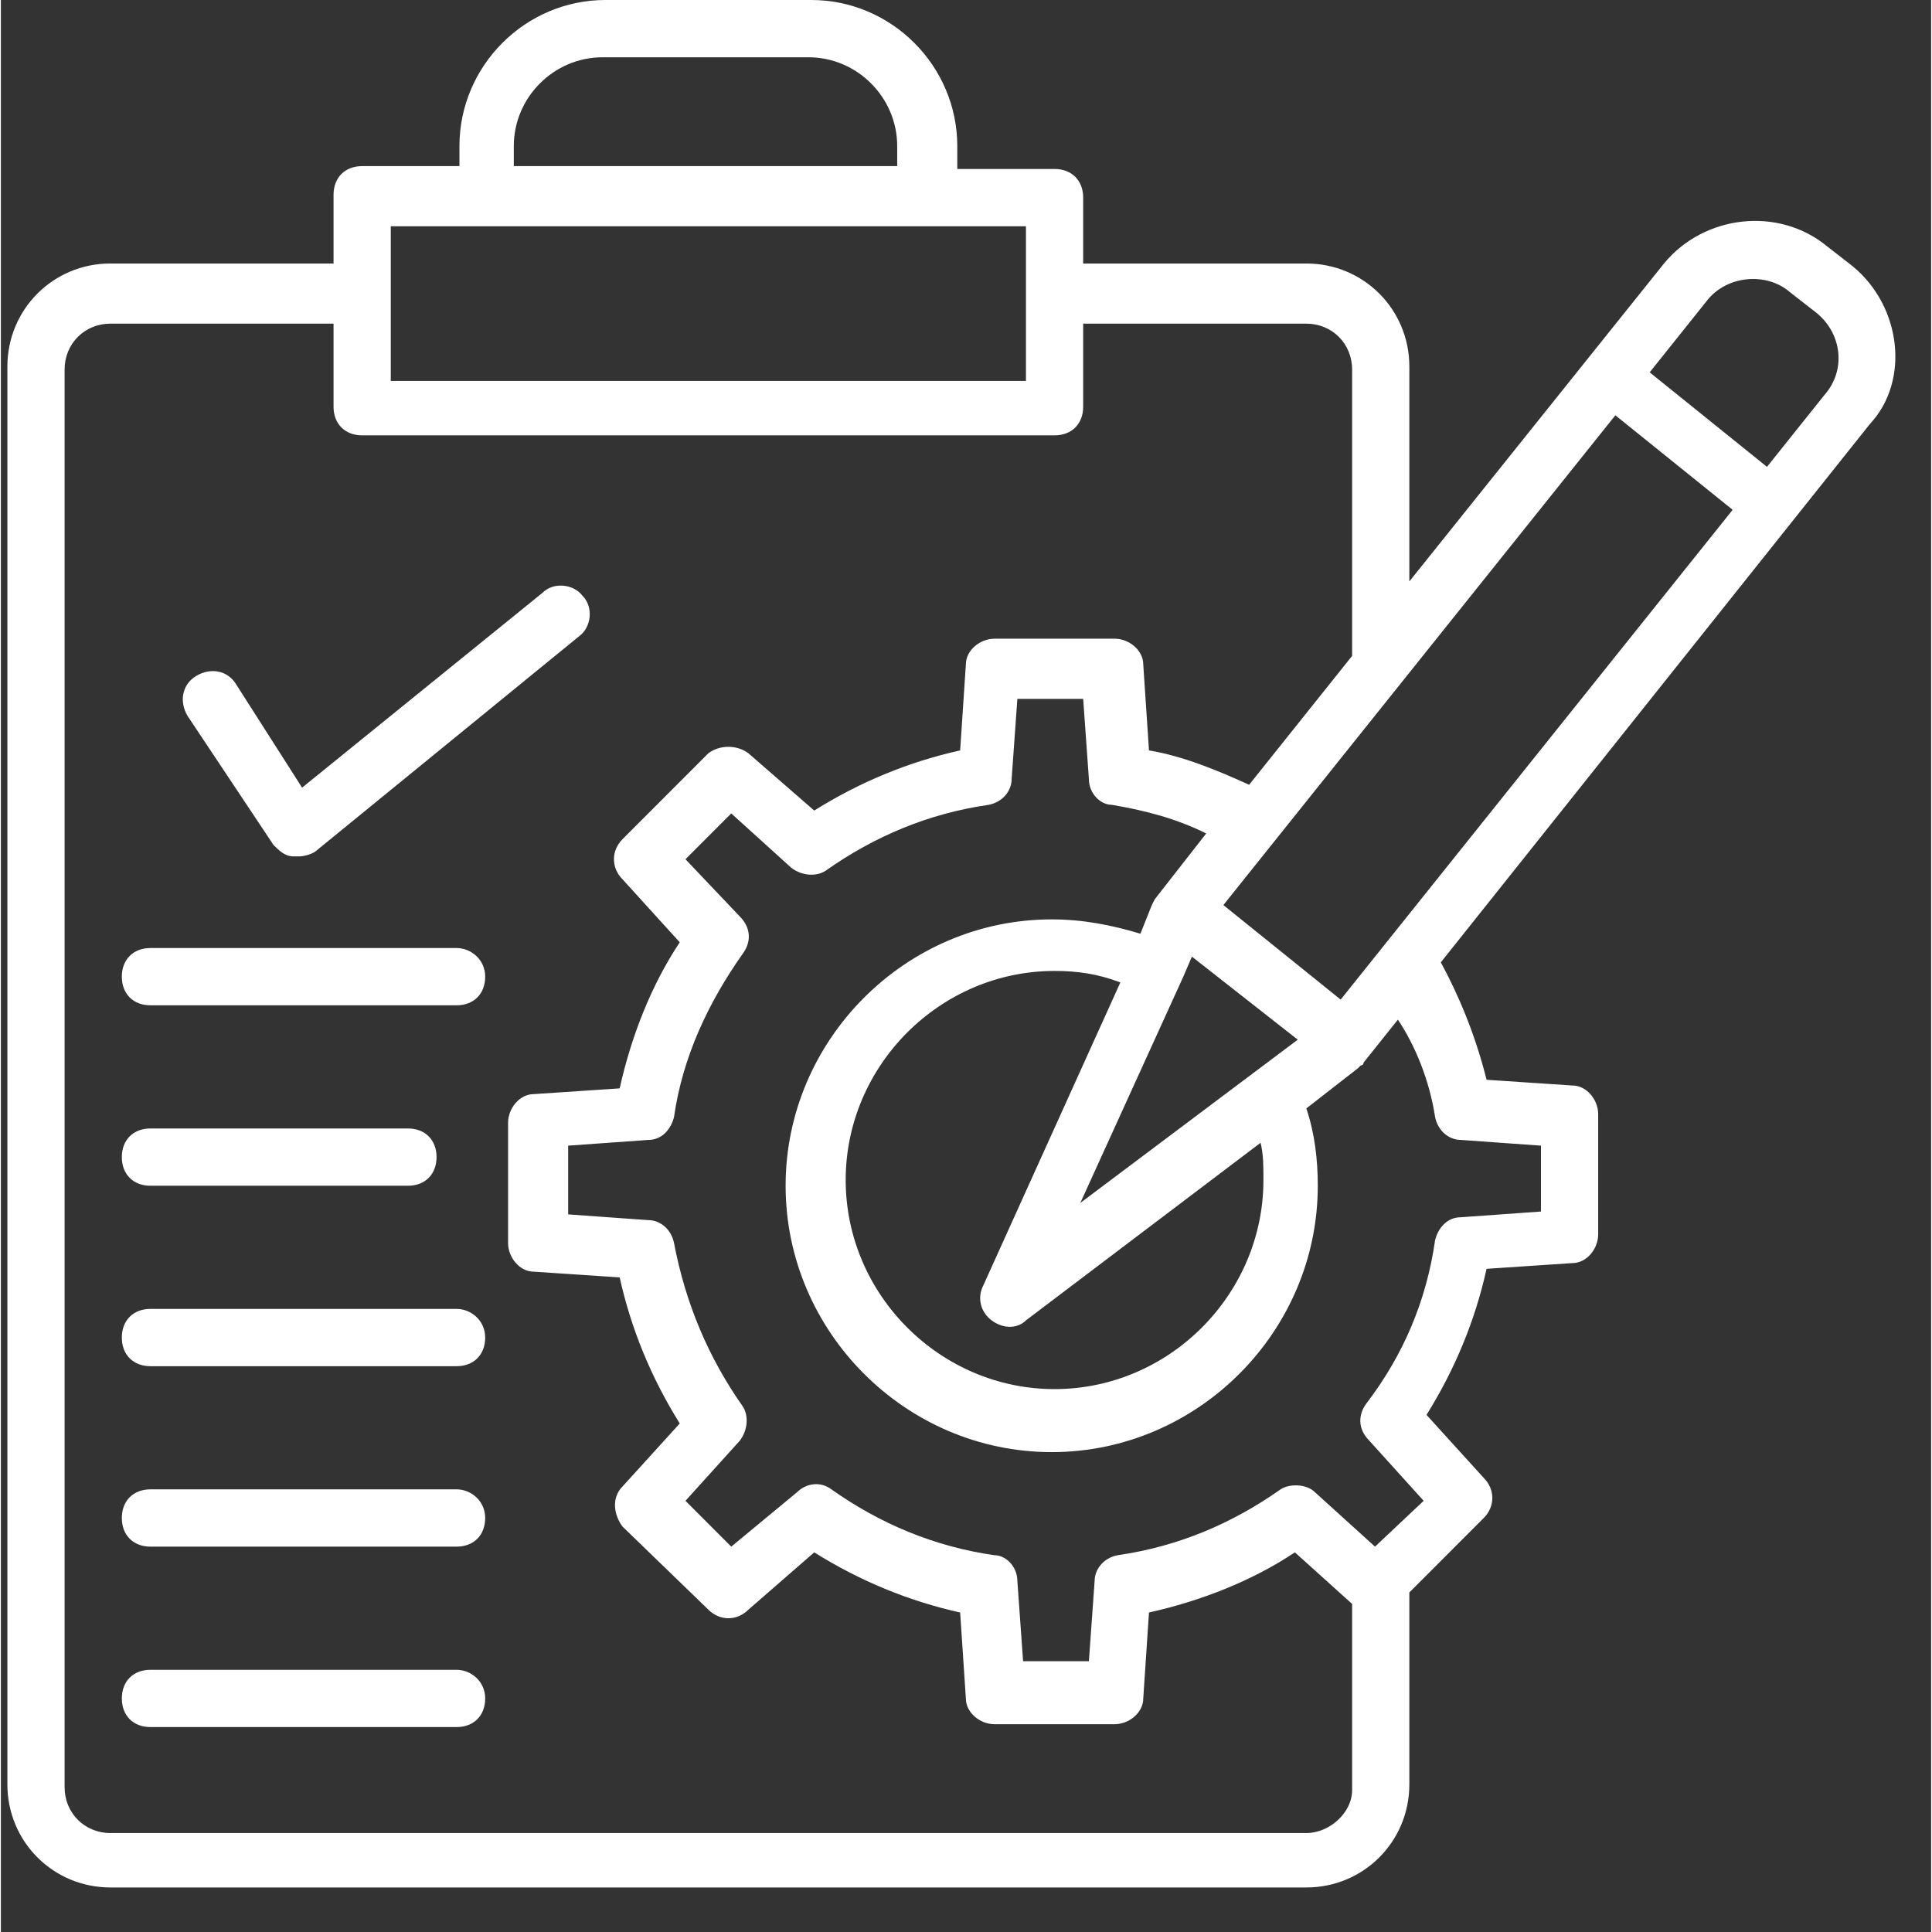
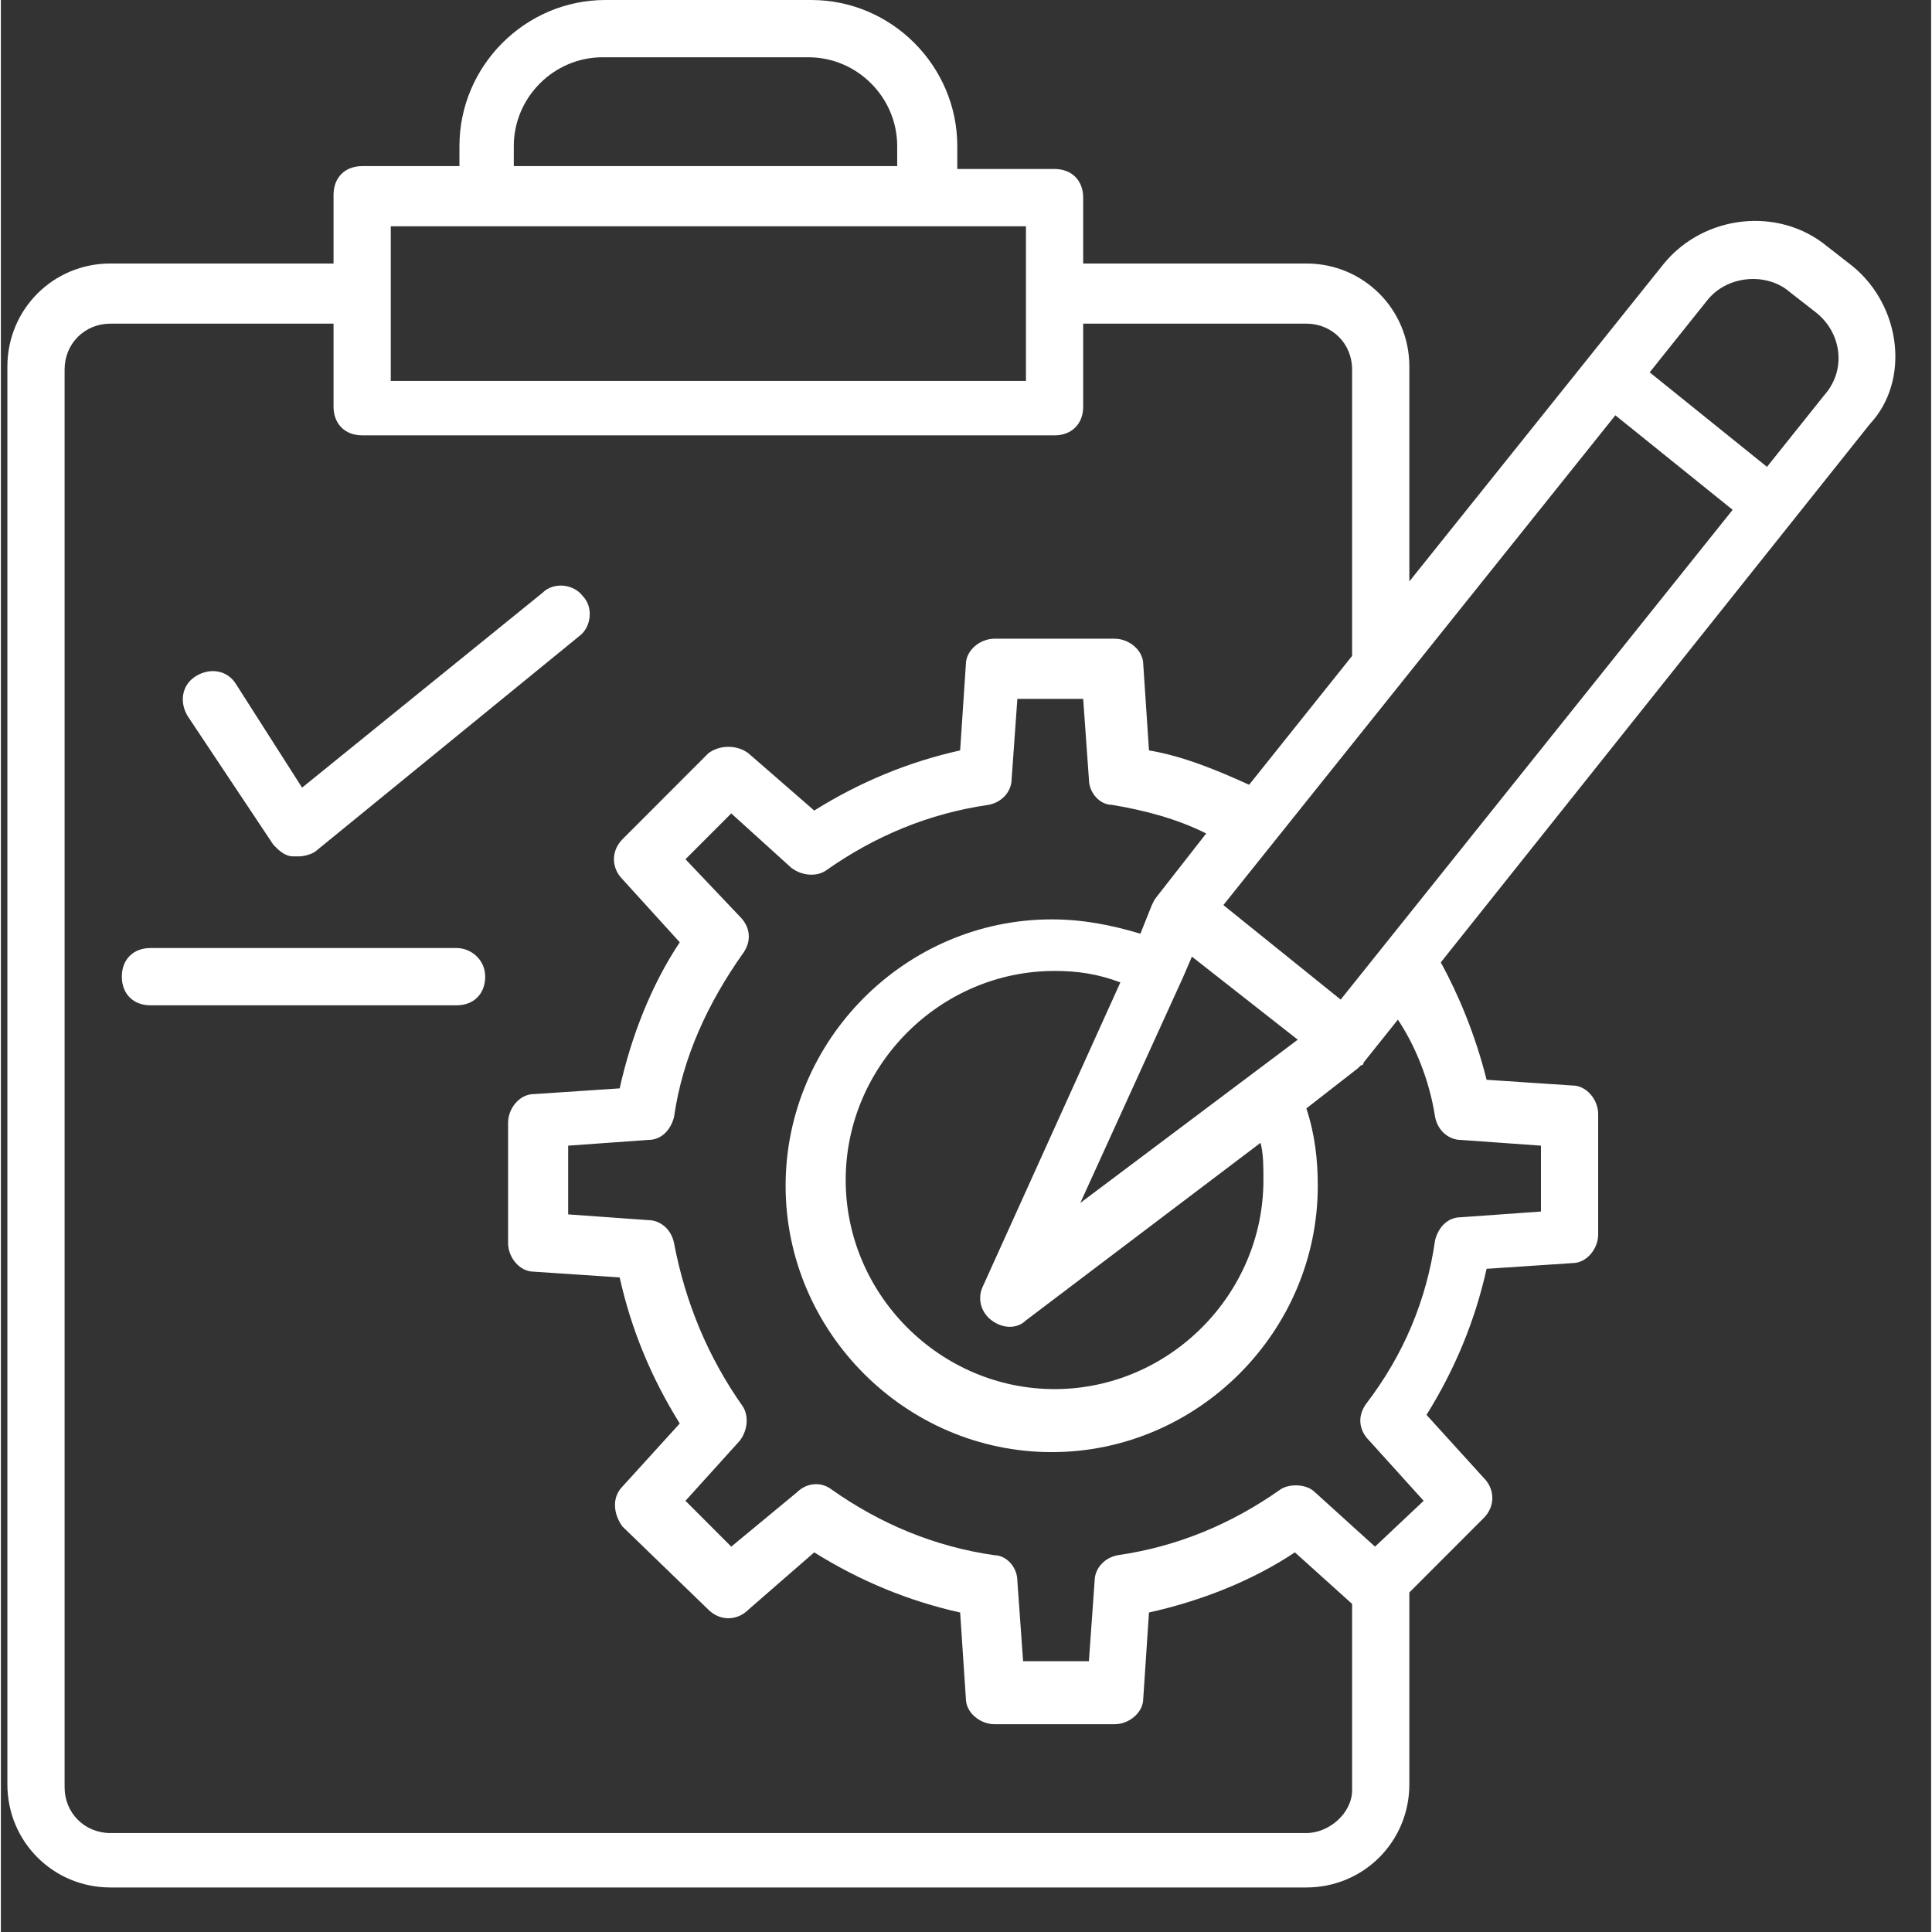
<svg xmlns="http://www.w3.org/2000/svg" width="793" zoomAndPan="magnify" viewBox="0 0 594.96 595.5" height="793" preserveAspectRatio="xMidYMid meet" version="1.0">
  <rect x="0" y="0" width="594.96" height="595.5" fill="#333333" stroke="none" />
  <defs>
    <clipPath id="e40cd28425">
      <path d="M 2 0 L 584 0 L 584 581.773 L 2 581.773 Z M 2 0 " clip-rule="nonzero" />
    </clipPath>
  </defs>
  <g clip-path="url(#e40cd28425)">
    <path fill="#ffffff" d="M 570.824 82.102 L 562.887 75.922 C 547.895 63.562 524.969 66.211 512.621 81.219 L 434.133 179.211 L 434.133 113 C 434.133 95.344 420.023 81.219 402.383 81.219 L 333.598 81.219 L 333.598 60.914 C 333.598 55.617 330.07 52.086 324.777 52.086 L 294.793 52.086 L 294.793 45.023 C 294.793 20.305 274.508 0 249.816 0 L 186.32 0 C 161.625 0 141.344 20.305 141.344 45.023 L 141.344 51.203 L 111.359 51.203 C 106.066 51.203 102.539 54.734 102.539 60.031 L 102.539 81.219 L 33.754 81.219 C 16.113 81.219 2.004 95.344 2.004 113 L 2.004 549.992 C 2.004 567.648 16.113 581.773 33.754 581.773 L 402.383 581.773 C 420.023 581.773 434.133 567.648 434.133 549.992 L 434.133 490.844 L 457.062 467.891 C 460.59 464.359 460.59 459.062 457.062 455.531 L 439.422 436.109 C 448.242 421.984 454.414 406.977 457.941 391.086 L 484.398 389.32 C 488.809 389.32 492.336 384.906 492.336 380.492 L 492.336 343.414 C 492.336 339 488.809 334.586 484.398 334.586 L 457.941 332.82 C 454.414 318.695 449.125 306.336 443.832 296.625 L 576.117 130.656 C 588.465 117.414 585.816 94.461 570.824 82.102 Z M 412.965 308.102 L 376.809 278.969 L 497.629 128.008 L 533.785 157.141 Z M 389.156 363.719 C 389.156 399.031 360.055 428.164 324.777 428.164 C 289.5 428.164 260.398 399.031 260.398 363.719 C 260.398 328.406 289.5 299.273 324.777 299.273 C 331.832 299.273 338.004 300.156 345.062 302.805 L 302.73 396.383 C 300.965 399.914 301.848 404.328 305.375 406.977 C 308.902 409.625 313.312 409.625 315.957 406.977 L 388.273 352.242 C 389.156 355.773 389.156 359.305 389.156 363.719 Z M 332.715 370.781 L 364.461 301.039 L 367.109 294.859 L 399.738 320.461 Z M 158.098 45.023 C 158.098 30.016 170.445 17.656 185.438 17.656 L 248.934 17.656 C 263.926 17.656 276.273 30.016 276.273 45.023 L 276.273 51.203 L 158.098 51.203 Z M 149.281 69.742 L 315.957 69.742 C 315.957 88.281 315.957 99.758 315.957 117.414 L 120.18 117.414 C 120.18 99.758 120.18 88.281 120.18 69.742 Z M 402.383 565 L 33.754 565 C 25.816 565 19.641 558.82 19.641 550.875 L 19.641 113.883 C 19.641 105.938 25.816 99.758 33.754 99.758 L 102.539 99.758 L 102.539 125.359 C 102.539 130.656 106.066 134.188 111.359 134.188 L 324.777 134.188 C 330.07 134.188 333.598 130.656 333.598 125.359 L 333.598 99.758 L 402.383 99.758 C 410.32 99.758 416.492 105.938 416.492 113.883 L 416.492 202.164 L 384.746 241.891 C 375.047 237.477 364.461 233.062 353.879 231.297 L 352.117 204.812 C 352.117 200.398 347.707 196.867 343.297 196.867 L 306.258 196.867 C 301.848 196.867 297.438 200.398 297.438 204.812 L 295.676 231.297 C 279.801 234.828 264.809 241.008 250.699 249.836 L 230.414 232.18 C 226.887 229.531 221.594 229.531 218.066 232.18 L 191.609 258.664 C 188.082 262.195 188.082 267.492 191.609 271.023 L 209.25 290.445 C 200.43 303.688 194.258 319.578 190.73 335.469 L 164.273 337.234 C 159.863 337.234 156.336 341.648 156.336 346.062 L 156.336 383.141 C 156.336 387.555 159.863 391.969 164.273 391.969 L 190.73 393.734 C 194.258 409.625 200.43 424.633 209.25 438.758 L 191.609 458.18 C 188.082 461.711 188.965 467.008 191.609 470.539 L 218.066 496.141 C 221.594 499.672 226.887 499.672 230.414 496.141 L 250.699 478.484 C 264.809 487.312 279.801 493.492 295.676 497.023 L 297.438 523.508 C 297.438 527.922 301.848 531.453 306.258 531.453 L 343.297 531.453 C 347.707 531.453 352.117 527.922 352.117 523.508 L 353.879 497.023 C 369.754 493.492 385.629 487.312 398.855 478.484 L 416.492 494.375 L 416.492 551.758 C 416.496 558.82 409.438 565 402.383 565 Z M 442.07 344.297 C 442.949 348.711 446.48 351.359 450.008 351.359 L 474.699 353.125 L 474.699 373.43 L 450.008 375.195 C 445.598 375.195 442.949 378.727 442.07 382.258 C 439.422 400.797 432.367 417.57 420.902 432.578 C 418.258 436.109 418.258 440.523 421.785 444.055 L 438.543 462.594 L 423.551 476.719 L 405.031 459.945 C 402.383 457.297 397.094 457.297 394.445 459.062 C 379.453 469.656 362.699 476.719 344.18 479.367 C 339.77 480.25 337.125 483.781 337.125 487.312 L 335.359 512.031 L 315.078 512.031 L 313.312 487.312 C 313.312 482.898 309.785 479.367 306.258 479.367 C 287.738 476.719 270.98 469.656 255.988 459.062 C 252.461 456.414 248.051 457.297 245.406 459.945 L 225.125 476.719 L 211.012 462.594 L 227.77 444.055 C 230.414 440.523 230.414 436.109 228.652 433.461 C 218.066 418.453 211.012 401.68 207.484 383.141 C 206.602 378.727 203.074 376.078 199.547 376.078 L 174.855 374.312 L 174.855 353.125 L 199.547 351.359 C 203.957 351.359 206.602 347.828 207.484 344.297 C 210.133 325.758 218.066 308.984 228.652 293.977 C 231.297 290.445 231.297 286.031 227.77 282.5 L 211.012 264.844 L 225.125 250.719 L 243.645 267.492 C 247.172 270.141 251.578 270.141 254.227 268.375 C 269.219 257.781 285.973 250.719 304.492 248.07 C 308.902 247.188 311.547 243.656 311.547 240.125 L 313.312 215.406 L 333.598 215.406 L 335.359 240.125 C 335.359 244.539 338.887 248.07 342.414 248.07 C 352.996 249.836 362.699 252.484 371.516 256.898 L 355.645 277.203 C 355.645 277.203 354.762 278.969 354.762 278.969 L 351.234 287.797 C 342.414 285.148 333.598 283.383 323.895 283.383 C 278.918 283.383 241.879 320.461 241.879 365.484 C 241.879 410.508 278.918 447.586 323.895 447.586 C 368.871 447.586 405.91 410.508 405.91 365.484 C 405.91 357.539 405.031 349.594 402.383 341.648 L 418.258 329.289 C 418.258 329.289 419.141 328.406 419.141 328.406 C 419.141 328.406 420.023 328.406 420.023 327.523 L 430.605 314.281 C 435.895 322.227 440.305 332.82 442.07 344.297 Z M 562.008 121.828 L 544.367 143.898 L 508.211 114.766 L 525.848 92.695 C 532.023 84.75 544.367 83.867 551.426 90.047 L 559.359 96.227 C 567.297 102.406 569.062 113.883 562.008 121.828 Z M 562.008 121.828 " fill-opacity="1" fill-rule="nonzero" />
  </g>
  <path fill="#ffffff" d="M 84.02 260.43 C 85.785 262.195 87.547 263.961 90.191 263.961 C 91.074 263.961 91.074 263.961 91.957 263.961 C 93.723 263.961 96.367 263.078 97.25 262.195 L 178.383 195.984 C 181.91 193.336 182.793 187.156 179.266 183.625 C 176.617 180.094 170.445 179.211 166.918 182.742 L 92.84 242.773 L 72.555 210.992 C 69.91 206.578 64.617 205.695 60.207 208.344 C 55.801 210.992 54.918 216.289 57.562 220.703 Z M 84.02 260.43 " fill-opacity="1" fill-rule="nonzero" />
  <path fill="#ffffff" d="M 140.461 292.211 L 46.098 292.211 C 40.809 292.211 37.281 295.742 37.281 301.039 C 37.281 306.336 40.809 309.867 46.098 309.867 L 140.461 309.867 C 145.754 309.867 149.281 306.336 149.281 301.039 C 149.281 295.742 144.871 292.211 140.461 292.211 Z M 140.461 292.211 " fill-opacity="1" fill-rule="nonzero" />
-   <path fill="#ffffff" d="M 46.098 365.484 L 125.469 365.484 C 130.762 365.484 134.289 361.953 134.289 356.656 C 134.289 351.359 130.762 347.828 125.469 347.828 L 46.098 347.828 C 40.809 347.828 37.281 351.359 37.281 356.656 C 37.281 361.953 40.809 365.484 46.098 365.484 Z M 46.098 365.484 " fill-opacity="1" fill-rule="nonzero" />
-   <path fill="#ffffff" d="M 140.461 403.445 L 46.098 403.445 C 40.809 403.445 37.281 406.977 37.281 412.273 C 37.281 417.57 40.809 421.102 46.098 421.102 L 140.461 421.102 C 145.754 421.102 149.281 417.57 149.281 412.273 C 149.281 406.977 144.871 403.445 140.461 403.445 Z M 140.461 403.445 " fill-opacity="1" fill-rule="nonzero" />
-   <path fill="#ffffff" d="M 140.461 459.062 L 46.098 459.062 C 40.809 459.062 37.281 462.594 37.281 467.891 C 37.281 473.188 40.809 476.719 46.098 476.719 L 140.461 476.719 C 145.754 476.719 149.281 473.188 149.281 467.891 C 149.281 462.594 144.871 459.062 140.461 459.062 Z M 140.461 459.062 " fill-opacity="1" fill-rule="nonzero" />
-   <path fill="#ffffff" d="M 140.461 514.68 L 46.098 514.68 C 40.809 514.68 37.281 518.211 37.281 523.508 C 37.281 528.805 40.809 532.336 46.098 532.336 L 140.461 532.336 C 145.754 532.336 149.281 528.805 149.281 523.508 C 149.281 518.211 144.871 514.68 140.461 514.68 Z M 140.461 514.68 " fill-opacity="1" fill-rule="nonzero" />
</svg>